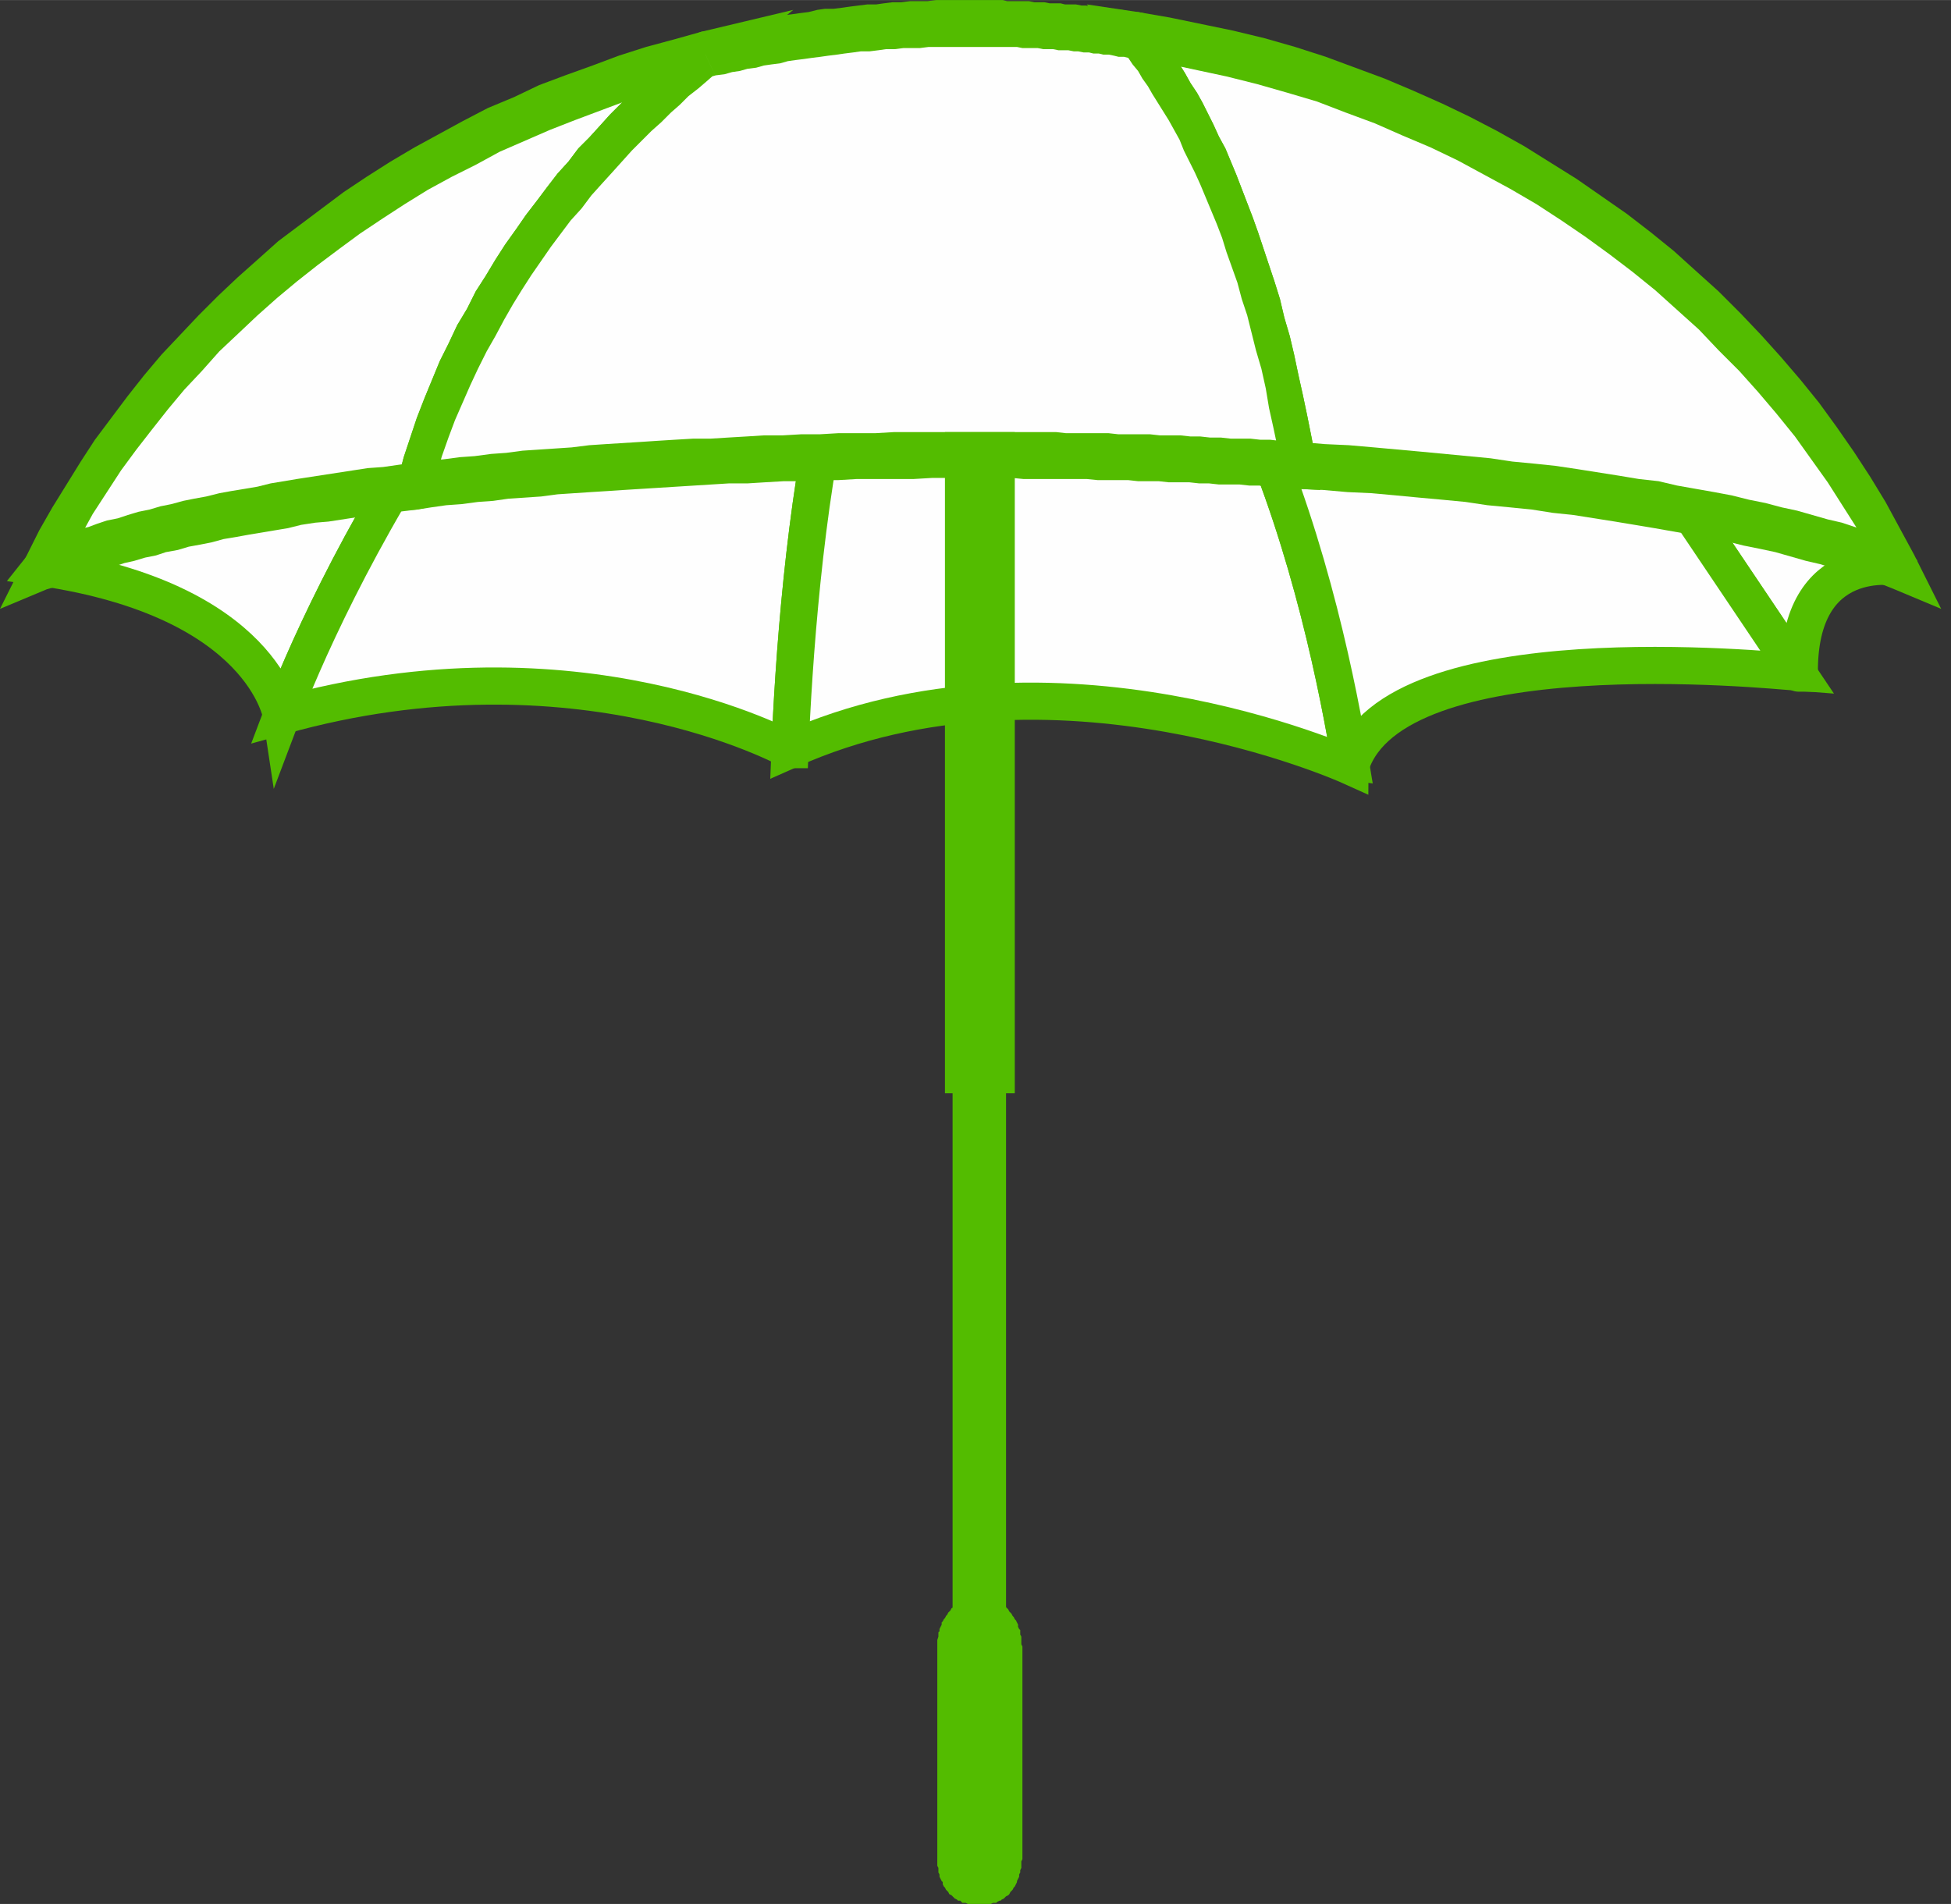
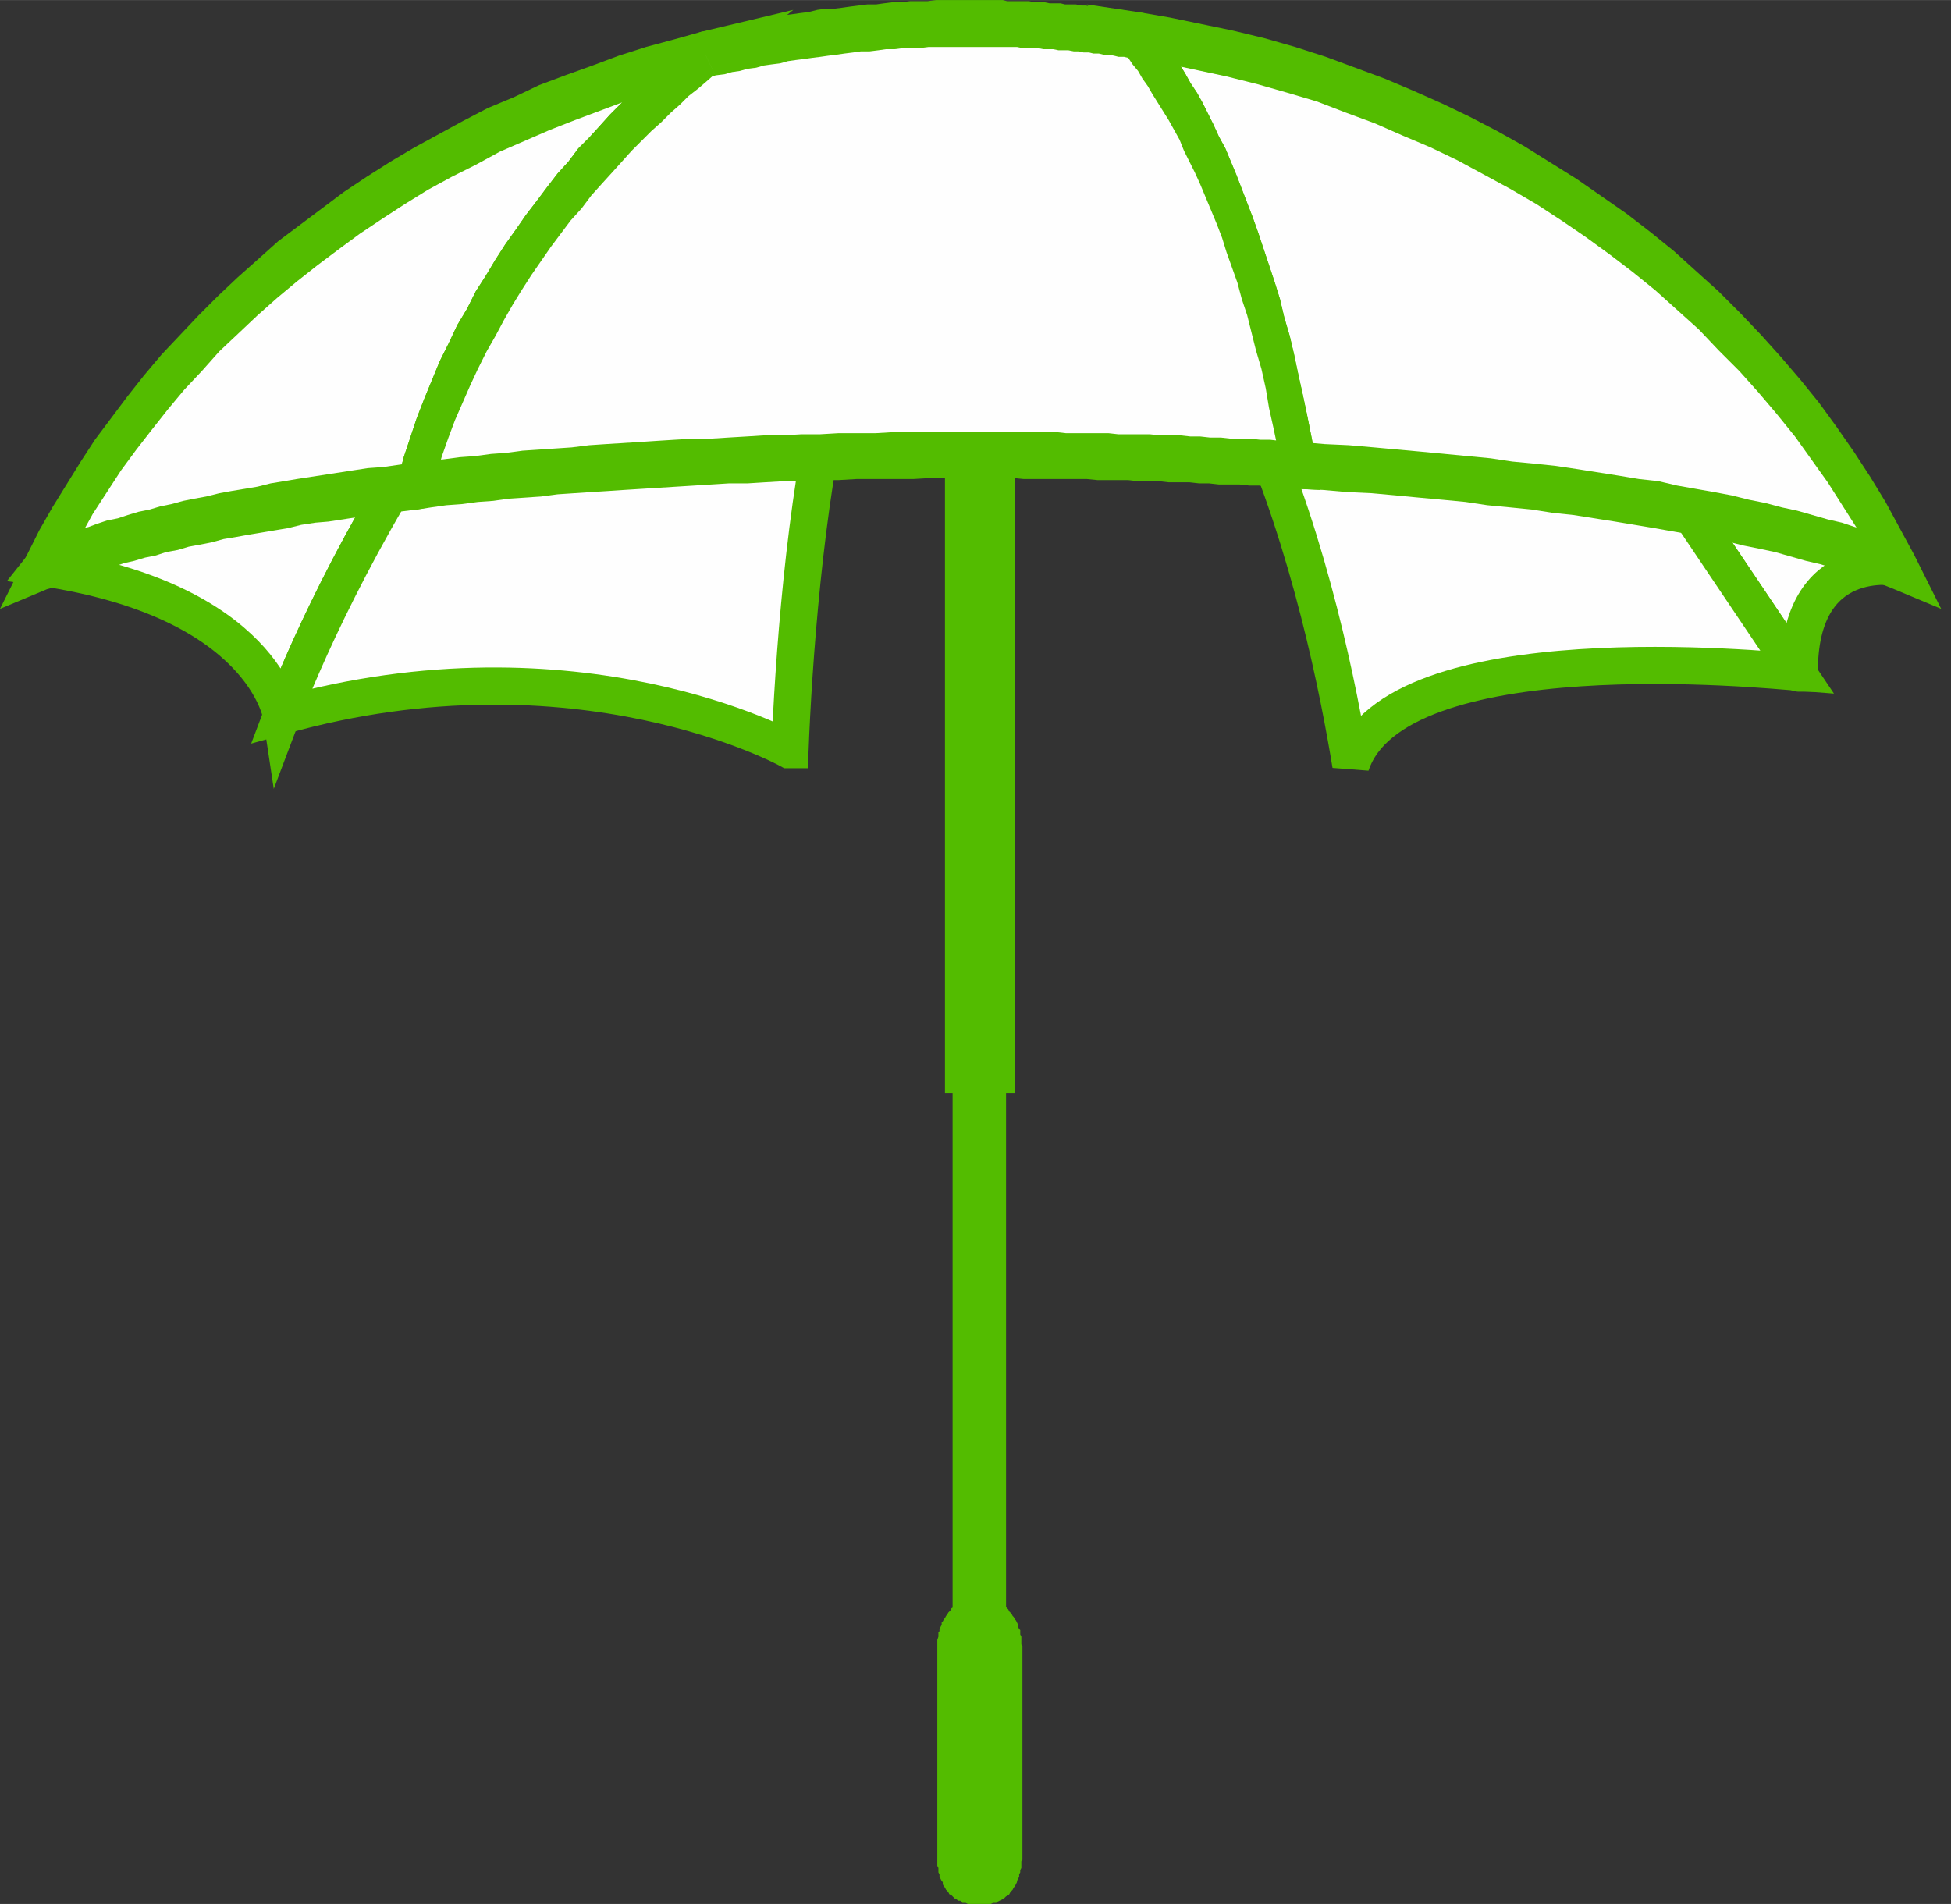
<svg xmlns="http://www.w3.org/2000/svg" xml:space="preserve" width="26.255mm" height="25.625mm" version="1.1" style="shape-rendering:geometricPrecision; text-rendering:geometricPrecision; image-rendering:optimizeQuality; fill-rule:evenodd; clip-rule:evenodd" viewBox="0 0 1788 1745">
  <rect x="0" y="0" width="1788" height="1745" fill="#333333" stroke="none" />
  <defs>
    <style type="text/css">
   
    .str0 {stroke:#53BC00;stroke-width:34.045}
    .fil0 {fill:#FEFEFE}
    .fil2 {fill:#53BC00;fill-rule:nonzero}
    .fil1 {fill:#FEFEFE;fill-rule:nonzero}
   
  </style>
  </defs>
  <g id="Слой_x0020_1">
    <g id="_2758288979408">
      <path class="fil0 str0" d="M38 520c204,30 220,136 220,136l0 0c17,-45 68,-165 159,-297 -283,40 -379,161 -379,161z" />
      <path class="fil0 str0" d="M627 347c-80,-1 -149,4 -210,12 -91,132 -142,252 -159,297 271,-76 465,31 465,31 0,0 0,0 1,0 3,-76 13,-225 40,-336 -47,-2 -93,-4 -137,-4z" />
      <path class="fil0 str0" d="M1740 520c-24,-27 -102,-54 -210,-78l117 174c1,1 2,1 2,1 -1,-115 91,-97 91,-97z" />
-       <path class="fil0 str0" d="M764 351c-27,111 -37,260 -40,336 241,-108 513,15 513,15 0,-1 1,-1 1,-1 -11,-67 -37,-200 -90,-320 -125,-14 -257,-25 -384,-30z" />
      <path class="fil0 str0" d="M1148 381c53,120 79,253 90,320 40,-122 383,-87 409,-85l-117 -174c-105,-24 -239,-45 -382,-61z" />
      <g>
        <path class="fil1" d="M646 50c-271,67 -494,241 -608,470 74,-31 193,-56 342,-75 52,-195 187,-329 266,-395z" />
        <path id="1" class="fil2" d="M33 500l10 40 -18 -32 11 -22 12 -21 13 -21 13 -21 13 -20 15 -20 15 -20 15 -19 16 -19 17 -18 17 -18 18 -18 18 -17 18 -16 19 -17 20 -15 20 -15 20 -15 21 -14 22 -14 22 -13 22 -12 22 -12 23 -12 24 -10 23 -11 24 -9 25 -9 24 -9 25 -8 26 -7 25 -7 6 42 -25 7 -24 7 -25 7 -24 9 -24 9 -23 9 -23 10 -23 10 -22 12 -22 11 -22 12 -21 13 -20 13 -21 14 -19 14 -20 15 -19 15 -18 15 -18 16 -18 17 -17 16 -16 18 -16 17 -15 18 -15 19 -14 18 -14 19 -13 20 -13 20 -11 20 -12 20 -10 21 -19 -32zm10 40l-43 18 25 -50 18 32zm322 -102l30 14 -13 15 -14 1 -14 2 -13 2 -14 2 -13 2 -13 2 -12 1 -13 2 -12 3 -12 2 -12 2 -12 2 -11 2 -12 2 -11 3 -10 2 -11 2 -10 3 -11 2 -9 3 -10 2 -10 3 -9 2 -9 3 -8 2 -9 3 -8 3 -8 2 -8 3 -7 3 -7 3 -7 2 -10 -40 8 -3 7 -3 8 -3 8 -3 8 -3 9 -2 8 -3 9 -3 10 -2 9 -3 10 -3 10 -2 10 -3 10 -2 11 -3 10 -2 11 -2 12 -3 11 -2 12 -2 12 -2 12 -3 12 -2 12 -2 13 -2 13 -2 13 -2 13 -2 13 -2 14 -1 14 -2 14 -2 -14 14zm30 14l-3 13 -10 2 13 -15zm254 -381l-6 -42 12 39 -8 7 -7 6 -9 7 -8 8 -8 7 -9 9 -9 8 -9 9 -9 9 -9 10 -9 10 -10 11 -9 10 -9 12 -10 11 -9 12 -9 12 -9 13 -9 13 -9 14 -8 13 -8 14 -8 15 -8 14 -8 16 -7 15 -7 16 -7 16 -6 16 -6 17 -5 17 -5 17 -30 -14 5 -19 6 -18 6 -18 7 -18 7 -17 7 -17 8 -16 8 -17 9 -15 8 -16 9 -14 9 -15 9 -14 10 -14 9 -13 10 -13 9 -12 10 -13 10 -11 9 -12 10 -10 10 -11 9 -10 10 -10 9 -9 9 -9 9 -8 9 -9 9 -7 8 -8 8 -6 8 -7 11 39zm-6 -42l84 -20 -72 59 -12 -39z" />
      </g>
      <g>
        <path class="fil1" d="M1041 32c47,60 112,178 149,394 245,16 445,50 550,94 -126,-254 -386,-441 -699,-488z" />
        <path id="1" class="fil2" d="M1191 405l-2 43 -15 -17 -3 -20 -4 -19 -4 -18 -3 -18 -4 -18 -5 -17 -4 -16 -4 -16 -5 -15 -4 -15 -5 -14 -5 -14 -4 -13 -5 -13 -5 -12 -5 -12 -5 -12 -5 -11 -5 -10 -5 -10 -4 -10 -5 -9 -5 -9 -5 -8 -5 -8 -5 -8 -4 -7 -5 -7 -4 -7 -5 -6 -4 -6 -4 -5 22 -31 5 6 4 6 5 7 5 7 5 8 5 8 5 8 5 9 6 9 5 9 5 10 5 10 5 11 6 11 5 12 5 12 5 13 5 13 5 13 5 14 5 15 5 15 5 15 5 16 4 17 5 17 4 17 4 19 4 18 4 19 4 20 4 21 -15 -17zm-2 43l-12 -1 -3 -16 15 17zm538 84l27 -24 -18 32 -10 -4 -11 -4 -11 -3 -11 -4 -12 -4 -13 -4 -13 -3 -14 -4 -14 -4 -14 -3 -15 -3 -16 -4 -16 -3 -16 -3 -17 -3 -17 -3 -18 -3 -18 -3 -19 -3 -19 -3 -19 -2 -19 -3 -20 -2 -21 -2 -20 -3 -21 -2 -22 -2 -21 -2 -22 -2 -22 -1 -23 -2 -23 -1 2 -43 23 2 22 1 23 2 22 2 22 2 21 2 21 2 21 2 20 3 21 2 19 2 20 3 19 3 19 3 18 3 18 2 17 4 17 3 17 3 16 3 16 4 15 3 15 4 14 3 14 4 14 4 13 3 12 4 12 4 12 4 11 5 10 4 -18 32zm27 -24l25 50 -43 -18 18 -32zm-702 -491l-22 31 13 -37 29 5 29 6 29 6 29 7 28 8 28 9 27 10 27 10 26 11 27 12 25 12 25 13 25 14 24 15 24 15 23 16 23 16 22 17 21 17 21 19 20 18 20 20 19 20 18 20 18 21 17 21 16 22 16 23 15 23 14 23 13 24 13 24 -27 24 -12 -23 -12 -23 -14 -22 -14 -22 -15 -21 -15 -21 -17 -21 -17 -20 -17 -19 -19 -19 -18 -19 -20 -18 -20 -18 -21 -17 -21 -16 -22 -16 -22 -15 -23 -15 -24 -14 -24 -13 -24 -13 -25 -12 -26 -11 -25 -11 -27 -10 -26 -10 -27 -8 -28 -8 -28 -7 -28 -6 -28 -6 -29 -4 13 -37zm-22 31l-34 -44 47 7 -13 37z" />
      </g>
      <g>
        <path class="fil1" d="M1041 32c-50,-7 -100,-11 -152,-11 -84,0 -165,10 -243,29 -79,66 -214,200 -266,395 147,-18 321,-28 509,-28 106,0 207,3 301,9 -37,-216 -102,-334 -149,-394z" />
        <path id="1" class="fil2" d="M889 43l0 -43 0 0 5 0 5 0 5 0 5 0 5 0 5 0 4 1 5 0 5 0 5 0 5 0 5 1 4 0 5 0 5 1 5 0 5 0 4 1 5 0 5 0 5 1 4 0 5 1 5 0 5 1 4 0 5 1 5 1 4 0 5 1 5 1 5 0 -4 43 -5 -1 -4 -1 -5 0 -4 -1 -5 -1 -5 0 -4 -1 -5 0 -4 -1 -5 0 -5 -1 -4 0 -5 -1 -5 0 -4 0 -5 -1 -5 0 -4 0 -5 -1 -5 0 -4 0 -5 0 -5 -1 -5 0 -4 0 -5 0 -5 0 -5 0 -4 0 -5 0 -5 0 -5 0 0 0zm-234 25l-17 -36 5 -3 8 -1 7 -2 8 -2 7 -1 7 -2 8 -1 7 -2 8 -1 8 -2 7 -1 8 -1 7 -1 8 -1 8 -2 7 -1 8 0 8 -1 7 -1 8 -1 8 -1 8 0 7 -1 8 -1 8 0 8 -1 8 0 8 0 8 -1 7 0 8 0 8 0 8 0 0 43 -7 0 -8 0 -8 0 -8 0 -7 0 -8 1 -8 0 -7 0 -8 1 -8 0 -7 1 -8 1 -8 0 -7 1 -8 1 -7 1 -8 1 -7 1 -8 1 -7 1 -8 1 -7 1 -7 2 -8 1 -7 1 -7 2 -8 1 -7 2 -7 1 -7 2 -8 1 -7 2 6 -3zm-17 -36l2 -2 3 -1 -5 3zm-259 392l3 43 -17 -29 5 -19 6 -18 6 -18 7 -18 7 -17 7 -17 8 -16 8 -17 9 -15 8 -16 9 -14 9 -15 9 -14 10 -14 9 -13 10 -13 9 -12 10 -13 10 -11 9 -12 10 -10 10 -11 9 -10 10 -10 9 -9 9 -9 9 -8 9 -9 9 -7 8 -8 8 -6 8 -7 17 36 -8 7 -7 6 -9 7 -8 8 -8 7 -9 9 -9 8 -9 9 -9 9 -9 10 -9 10 -10 11 -9 10 -9 12 -10 11 -9 12 -9 12 -9 13 -9 13 -9 14 -8 13 -8 14 -8 15 -8 14 -8 16 -7 15 -7 16 -7 16 -6 16 -6 17 -5 17 -5 17 -16 -28zm3 43l-25 3 8 -32 17 29zm507 -71l0 42 0 0 -17 0 -18 0 -17 1 -17 0 -18 0 -17 0 -17 1 -17 0 -16 1 -17 0 -17 1 -16 1 -17 0 -16 1 -16 1 -16 1 -16 1 -16 1 -16 1 -15 1 -16 1 -15 1 -15 1 -15 2 -15 1 -15 1 -14 2 -14 1 -15 2 -14 1 -14 2 -13 2 -3 -43 13 -2 14 -1 15 -2 14 -1 15 -2 14 -1 15 -2 15 -1 15 -1 15 -1 16 -2 15 -1 16 -1 16 -1 15 -1 16 -1 17 -1 16 0 16 -1 17 -1 16 -1 17 0 17 -1 17 0 17 -1 17 0 17 0 17 -1 18 0 17 0 18 0 17 0 0 0zm285 35l32 -9 -17 26 -9 -1 -8 -1 -9 0 -9 -1 -9 0 -9 -1 -9 0 -10 0 -9 -1 -9 0 -9 -1 -9 0 -10 0 -9 -1 -9 0 -10 0 -9 -1 -9 0 -10 0 -9 0 -10 -1 -10 0 -9 0 -10 0 -9 0 -10 0 -10 0 -10 -1 -9 0 -10 0 -10 0 -10 0 0 -42 10 0 10 0 10 0 10 0 9 0 10 0 10 0 10 0 9 1 10 0 10 0 9 0 10 0 9 1 10 0 9 0 10 0 9 1 9 0 10 0 9 1 9 0 9 1 10 0 9 1 9 0 9 0 9 1 9 0 9 1 9 1 9 0 -17 26zm32 -9l4 27 -21 -1 17 -26zm-167 -368l4 -43 9 6 5 6 4 6 5 7 5 7 5 8 5 8 5 8 5 9 6 9 5 9 5 10 5 10 5 11 6 11 5 12 5 12 5 13 5 13 5 13 5 14 5 15 5 15 5 15 5 16 4 17 5 17 4 17 4 19 4 18 4 19 4 20 4 21 -32 9 -3 -20 -4 -19 -4 -18 -3 -18 -4 -18 -5 -17 -4 -16 -4 -16 -5 -15 -4 -15 -5 -14 -5 -14 -4 -13 -5 -13 -5 -12 -5 -12 -5 -12 -5 -11 -5 -10 -5 -10 -4 -10 -5 -9 -5 -9 -5 -8 -5 -8 -5 -8 -4 -7 -5 -7 -4 -7 -5 -6 -4 -6 -4 -5 9 6zm4 -43l5 1 4 5 -9 -6z" />
      </g>
      <g>
-         <polygon class="fil2" points="882,981 914,981 914,417 882,417 " />
        <path id="1" class="fil2" d="M914 1002l-32 0 0 -42 32 0 16 21 -16 21zm16 -21l0 21 -16 0 16 -21zm0 -564l0 564 -32 0 0 -564 16 -21 16 21zm-16 -21l16 0 0 21 -16 -21zm-32 0l32 0 0 42 -32 0 -16 -21 16 -21zm-16 21l0 -21 16 0 -16 21zm0 564l0 -564 32 0 0 564 -16 21 -16 -21zm16 21l-16 0 0 -21 16 21z" />
      </g>
      <g>
        <polygon class="fil2" points="889,1507 906,1507 906,966 889,966 " />
        <path id="1" class="fil2" d="M906 1528l-17 0 0 -42 17 0 16 21 -16 21zm16 -21l0 21 -16 0 16 -21zm0 -541l0 541 -32 0 0 -541 16 -21 16 21zm-16 -21l16 0 0 21 -16 -21zm-17 0l17 0 0 43 -17 0 -16 -22 16 -21zm-16 21l0 -21 16 0 -16 21zm0 541l0 -541 32 0 0 541 -16 21 -16 -21zm16 21l-16 0 0 -21 16 21z" />
      </g>
      <g>
        <path class="fil2" d="M921 1704c0,11 -8,20 -16,20l-15 0c-8,0 -15,-9 -15,-20l0 -195c0,-11 7,-21 15,-21l15 0c8,0 16,10 16,21l0 195z" />
-         <path id="1" class="fil2" d="M905 1745l0 -43 0 0 0 0 0 0 0 0 0 0 0 0 0 0 0 0 0 0 0 0 0 0 0 0 0 0 0 0 0 0 0 0 0 0 0 0 0 0 0 0 0 0 0 1 0 0 0 0 0 0 0 0 0 0 0 0 0 0 -1 0 0 0 0 1 0 0 33 0 -1 2 0 2 0 2 0 2 -1 2 0 2 -1 2 0 2 -1 2 -1 2 0 1 -1 2 -1 2 -1 1 -1 2 -1 1 -1 1 -1 2 -1 1 -2 1 -1 1 -1 1 -2 1 -1 1 -1 0 -2 1 -1 1 -2 0 -1 0 -2 1 -1 0 -2 0 0 0zm-15 -43l15 0 0 43 -15 0 0 0 0 -43zm-31 2l32 0 0 0 0 0 0 0 0 -1 0 0 0 0 0 0 0 0 0 0 0 0 0 0 0 0 0 0 0 0 0 0 0 0 0 0 0 -1 0 0 0 1 0 -1 -1 0 0 0 0 0 0 0 0 0 0 0 0 0 0 0 0 0 0 0 0 0 0 0 0 43 -1 0 -2 0 -2 -1 -1 0 -2 0 -1 -1 -1 -1 -2 0 -1 -1 -2 -1 -1 -1 -1 -1 -1 -1 -2 -1 -1 -2 -1 -1 -1 -1 -1 -2 -1 -1 -1 -2 0 -2 -1 -1 -1 -2 -1 -2 0 -2 -1 -2 0 -2 0 -2 -1 -2 0 -2 0 -2 0 -2 0 0zm32 -195l0 195 -32 0 0 -195 0 0 32 0zm-1 -42l0 42 0 0 0 0 0 0 0 0 1 0 0 0 0 0 0 0 0 0 0 0 0 0 0 0 0 0 0 0 0 0 0 0 0 0 0 0 0 0 0 0 0 0 0 0 0 0 0 0 0 0 0 0 0 0 0 0 0 0 0 0 0 0 0 0 0 0 -32 0 0 -2 0 -2 0 -2 1 -3 0 -2 0 -2 1 -1 0 -2 1 -2 1 -2 0 -2 1 -1 1 -2 1 -1 1 -2 1 -1 1 -2 1 -1 1 -1 1 -2 2 -1 1 -1 1 -1 2 -1 1 0 1 -1 2 -1 2 0 1 -1 2 0 1 0 2 0 0 0zm15 42l-15 0 0 -42 15 0 0 0 0 42zm32 0l-33 0 0 0 0 0 0 0 0 0 0 0 1 0 0 0 0 0 0 0 0 0 0 0 0 0 0 0 -1 0 0 0 0 0 0 0 0 0 0 0 0 0 0 0 0 0 0 0 0 0 0 0 0 0 0 0 1 0 0 0 0 0 0 0 0 0 0 0 0 -42 2 0 1 0 2 0 2 1 1 0 2 1 1 1 1 0 2 1 1 1 2 1 1 1 1 1 1 2 1 1 1 1 1 2 1 1 1 2 1 1 1 2 1 2 0 2 1 2 1 1 0 2 0 2 1 2 0 2 0 2 0 3 1 2 0 0zm-33 195l0 -195 33 0 0 195 0 0 -33 0z" />
+         <path id="1" class="fil2" d="M905 1745l0 -43 0 0 0 0 0 0 0 0 0 0 0 0 0 0 0 0 0 0 0 0 0 0 0 0 0 0 0 0 0 0 0 0 0 0 0 0 0 0 0 0 0 0 0 1 0 0 0 0 0 0 0 0 0 0 0 0 0 0 -1 0 0 0 0 1 0 0 33 0 -1 2 0 2 0 2 0 2 -1 2 0 2 -1 2 0 2 -1 2 -1 2 0 1 -1 2 -1 2 -1 1 -1 2 -1 1 -1 1 -1 2 -1 1 -2 1 -1 1 -1 1 -2 1 -1 1 -1 0 -2 1 -1 1 -2 0 -1 0 -2 1 -1 0 -2 0 0 0zm-15 -43l15 0 0 43 -15 0 0 0 0 -43zm-31 2l32 0 0 0 0 0 0 0 0 -1 0 0 0 0 0 0 0 0 0 0 0 0 0 0 0 0 0 0 0 0 0 0 0 0 0 0 0 -1 0 0 0 1 0 -1 -1 0 0 0 0 0 0 0 0 0 0 0 0 0 0 0 0 0 0 0 0 0 0 0 0 43 -1 0 -2 0 -2 -1 -1 0 -2 0 -1 -1 -1 -1 -2 0 -1 -1 -2 -1 -1 -1 -1 -1 -1 -1 -2 -1 -1 -2 -1 -1 -1 -1 -1 -2 -1 -1 -1 -2 0 -2 -1 -1 -1 -2 -1 -2 0 -2 -1 -2 0 -2 0 -2 -1 -2 0 -2 0 -2 0 -2 0 0zm32 -195l0 195 -32 0 0 -195 0 0 32 0m-1 -42l0 42 0 0 0 0 0 0 0 0 1 0 0 0 0 0 0 0 0 0 0 0 0 0 0 0 0 0 0 0 0 0 0 0 0 0 0 0 0 0 0 0 0 0 0 0 0 0 0 0 0 0 0 0 0 0 0 0 0 0 0 0 0 0 0 0 0 0 -32 0 0 -2 0 -2 0 -2 1 -3 0 -2 0 -2 1 -1 0 -2 1 -2 1 -2 0 -2 1 -1 1 -2 1 -1 1 -2 1 -1 1 -2 1 -1 1 -1 1 -2 2 -1 1 -1 1 -1 2 -1 1 0 1 -1 2 -1 2 0 1 -1 2 0 1 0 2 0 0 0zm15 42l-15 0 0 -42 15 0 0 0 0 42zm32 0l-33 0 0 0 0 0 0 0 0 0 0 0 1 0 0 0 0 0 0 0 0 0 0 0 0 0 0 0 -1 0 0 0 0 0 0 0 0 0 0 0 0 0 0 0 0 0 0 0 0 0 0 0 0 0 0 0 1 0 0 0 0 0 0 0 0 0 0 0 0 -42 2 0 1 0 2 0 2 1 1 0 2 1 1 1 1 0 2 1 1 1 2 1 1 1 1 1 1 2 1 1 1 1 1 2 1 1 1 2 1 1 1 2 1 2 0 2 1 2 1 1 0 2 0 2 1 2 0 2 0 2 0 3 1 2 0 0zm-33 195l0 -195 33 0 0 195 0 0 -33 0z" />
      </g>
    </g>
  </g>
</svg>